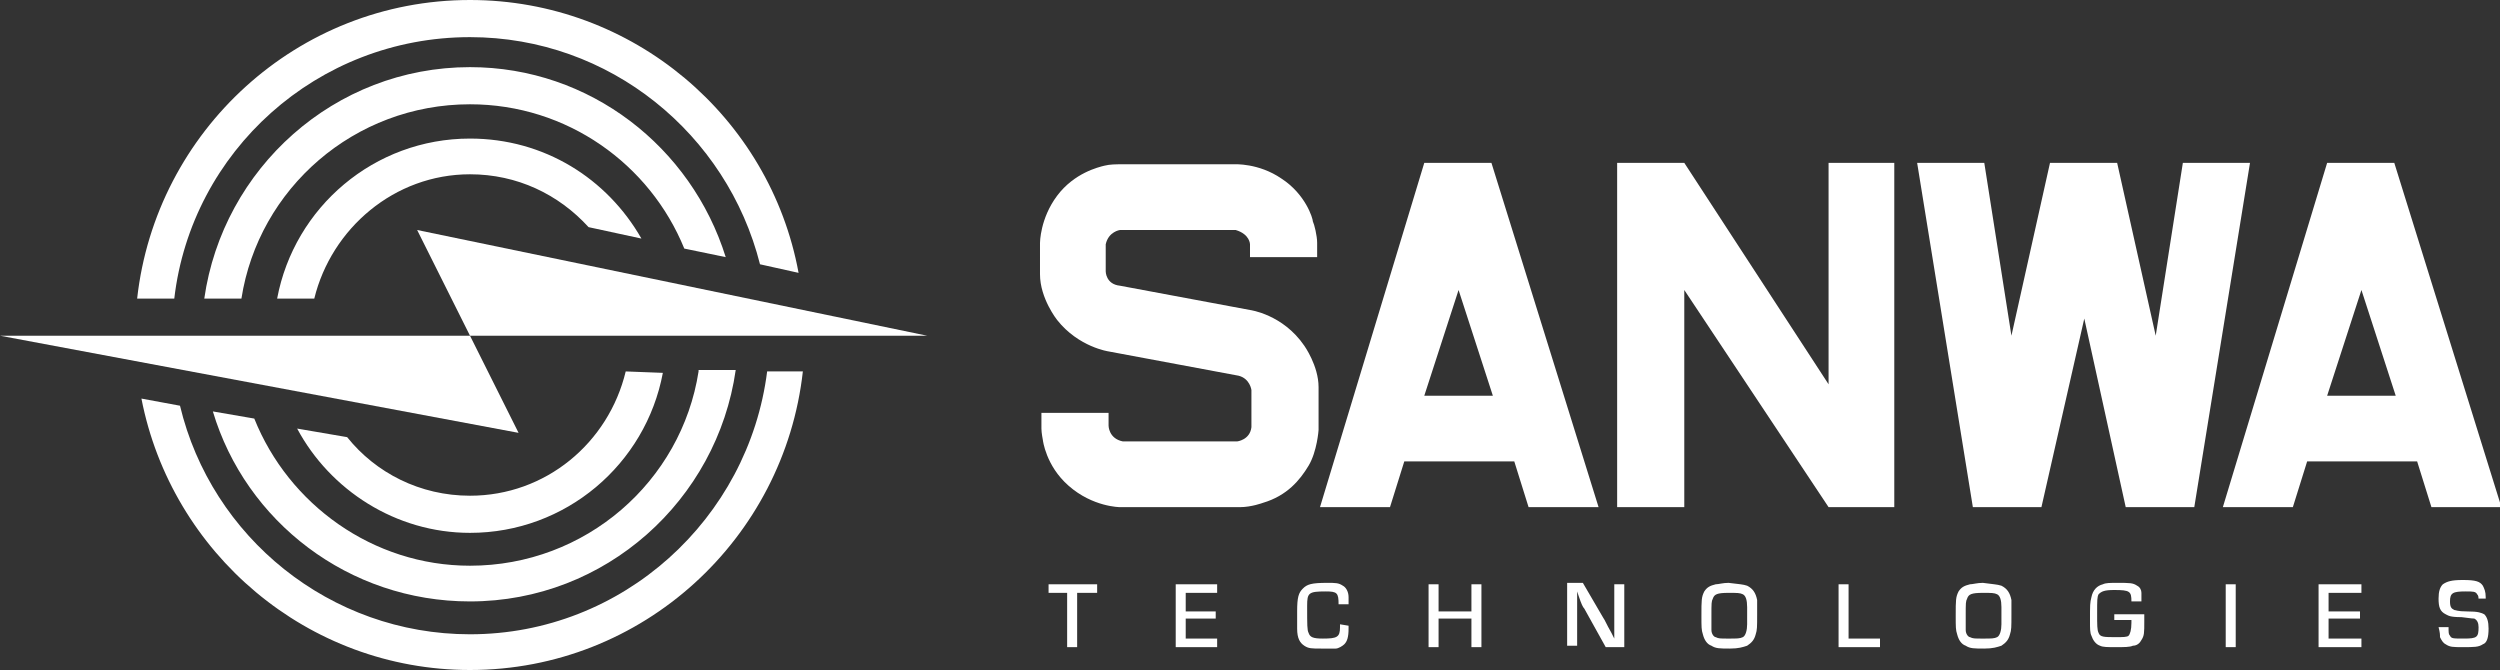
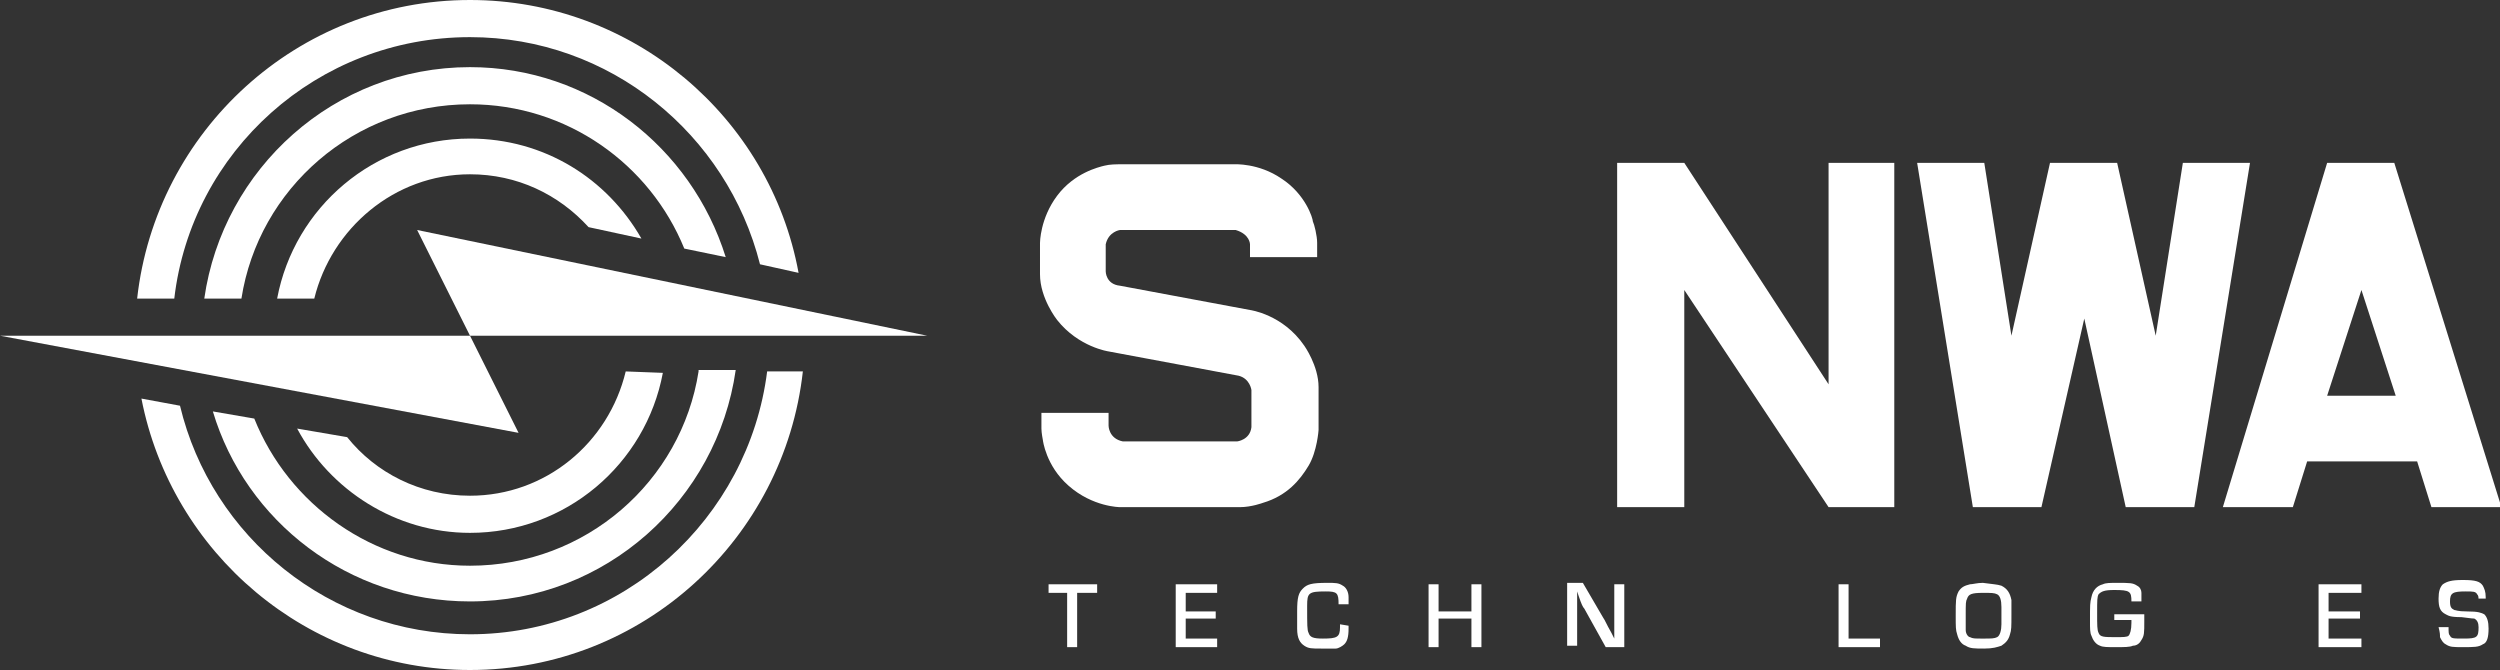
<svg xmlns="http://www.w3.org/2000/svg" version="1.1" id="Livello_1" x="0px" y="0px" viewBox="0 0 175 46.9" style="enable-background:new 0 0 175 46.9;" xml:space="preserve">
  <rect x="0" y="0" width="175" height="46.9" fill="#333333" stroke="none" />
  <style type="text/css">
	.st0{fill:#FFFFFF;}
</style>
  <g>
    <path class="st0" d="M22,20.9c1.2-4.9,5.6-8.7,10.9-8.7c3.3,0,6.2,1.4,8.3,3.7l3.7,0.8c-2.4-4.2-6.8-7-12-7   c-6.7,0-12.3,4.8-13.5,11.2C19.4,20.9,22,20.9,22,20.9z" />
    <path class="st0" d="M43.8,26c-1.2,5-5.6,8.7-10.9,8.7c-3.5,0-6.6-1.6-8.6-4.1L20.8,30c2.3,4.3,6.9,7.3,12.1,7.3   c6.7,0,12.3-4.8,13.5-11.2L43.8,26L43.8,26z" />
    <polygon class="st0" points="64.9,23.5 29.2,16.1 32.9,23.5  " />
    <polygon class="st0" points="36.3,30.3 32.9,23.5 0,23.5  " />
    <path class="st0" d="M12.2,20.9c1.2-10.3,10-18.3,20.7-18.3c9.8,0,18,6.8,20.3,15.9l2.7,0.6C53.9,8.2,44.3,0,32.9,0   c-12.1,0-22,9.2-23.3,20.9H12.2z" />
    <path class="st0" d="M16.9,20.9c1.2-7.7,7.9-13.6,16-13.6c6.8,0,12.6,4.2,15,10.1l2.9,0.6c-2.4-7.7-9.5-13.3-17.9-13.3   c-9.5,0-17.3,7.1-18.6,16.2C14.3,20.9,16.9,20.9,16.9,20.9z" />
    <path class="st0" d="M53.7,26c-1.3,10.3-10.1,18.4-20.8,18.4c-9.8,0-18.1-6.8-20.3-16l-2.7-0.5c2.1,10.8,11.6,19,23,19   c12.1,0,22-9.2,23.3-20.9C56.2,26,53.7,26,53.7,26z" />
    <path class="st0" d="M48.9,26L48.9,26c-1.2,7.7-7.9,13.6-16,13.6c-6.8,0-12.7-4.3-15.1-10.3l-2.9-0.5c2.3,7.7,9.5,13.3,18,13.3   c9.5,0,17.3-7.1,18.6-16.2h-2.6V26z" />
  </g>
  <path class="st0" d="M92.2,18h-4.7v-0.9c0,0,0-0.7-1-1h-8.1c0,0-0.8,0.1-1,1V19c0,0,0,0.9,1,1l9.1,1.7c0,0,2.3,0.3,3.8,2.5  c0,0,1,1.4,1,2.9v3c0,0-0.1,1.5-0.7,2.5c-0.6,1-1.5,2.1-3.2,2.6c0,0-0.8,0.3-1.6,0.3h-8.4c0,0-1.9,0-3.6-1.5  c-1.6-1.4-1.8-3.2-1.8-3.2s-0.1-0.5-0.1-0.8v-1.1h4.7v0.9c0,0,0,0.9,1,1.1h8c0,0,0.9-0.1,1-1v-2.6c0,0-0.1-0.8-0.9-1l-9.1-1.7  c0,0-2.1-0.3-3.6-2.2c0,0-1.2-1.5-1.2-3.2V17c0,0,0-1.7,1.2-3.3s2.9-2,3.3-2.1c0.4-0.1,0.8-0.1,1.3-0.1h7.8c0,0,1.7-0.1,3.3,1  c1.7,1.1,2.2,2.8,2.2,3c0.1,0.2,0.3,1,0.3,1.5L92.2,18L92.2,18z" />
-   <path class="st0" d="M104.4,11.4h-4.7l-7.3,24.1h4.9l1-3.2h7.7l1,3.2h4.9L104.4,11.4z M99.7,27.7l2.4-7.4l2.4,7.4H99.7z" />
  <path class="st0" d="M167.6,11.4h-4.7l-7.3,24.1h4.9l1-3.2h7.7l1,3.2h4.9L167.6,11.4z M162.9,27.7l2.4-7.4l2.4,7.4H162.9z" />
  <polygon class="st0" points="113.2,11.4 113.2,35.5 117.9,35.5 117.9,20.3 128,35.5 132.6,35.5 132.6,11.4 128,11.4 128,26.9   117.9,11.4 " />
  <polygon class="st0" points="134.2,11.4 138.1,35.5 142.9,35.5 145.9,22.3 148.8,35.5 153.6,35.5 157.5,11.4 152.8,11.4 150.9,23.5   148.2,11.4 143.5,11.4 140.8,23.5 138.9,11.4 " />
  <polygon class="st0" points="75.4,45.3 74.7,45.3 74.7,41.5 73.4,41.5 73.4,40.9 76.8,40.9 76.8,41.5 75.4,41.5 " />
  <polygon class="st0" points="83,42.8 85.1,42.8 85.1,43.3 83,43.3 83,44.7 85.2,44.7 85.2,45.3 82.3,45.3 82.3,40.9 85.2,40.9   85.2,41.5 83,41.5 " />
  <path class="st0" d="M94.4,43.8V44c0,0.6-0.1,0.9-0.3,1.1c-0.1,0.1-0.4,0.3-0.6,0.3s-0.5,0-1,0c-0.7,0-0.9,0-1.2-0.2  C91,45,90.8,44.7,90.8,44c0-0.3,0-0.8,0-1.2c0-1,0.1-1.3,0.4-1.6s0.6-0.4,1.7-0.4c0.6,0,0.8,0,1.1,0.2c0.2,0.1,0.4,0.4,0.4,0.8  c0,0.1,0,0.2,0,0.5h-0.7c0-0.8-0.1-0.9-0.9-0.9c-1.2,0-1.3,0.1-1.3,1c0,1.4,0,1.7,0.1,1.9c0.1,0.3,0.3,0.4,1,0.4  c1,0,1.2-0.1,1.2-0.8c0-0.1,0-0.1,0-0.2L94.4,43.8L94.4,43.8z" />
  <polygon class="st0" points="103.7,45.3 103,45.3 103,43.3 100.7,43.3 100.7,45.3 100,45.3 100,40.9 100.7,40.9 100.7,42.8   103,42.8 103,40.9 103.7,40.9 " />
  <path class="st0" d="M113.5,45.3h-1.1l-1.5-2.7c-0.1-0.1-0.2-0.3-0.4-0.9l-0.1-0.3l0,0v0.2v0.2c0,0,0,0.2,0,0.5v2.9h-0.7v-4.4h1.1  l1.4,2.4c0.2,0.3,0.2,0.4,0.6,1.1l0.2,0.4l0,0v-0.2v-0.2c0,0,0-0.3,0-0.5v-2.9h0.7v4.4H113.5z" />
-   <path class="st0" d="M122.3,41c0.4,0.2,0.6,0.5,0.7,1c0,0.2,0,0.4,0,1c0,0.9,0,1.1-0.1,1.4c-0.1,0.4-0.3,0.6-0.6,0.8  c-0.3,0.1-0.6,0.2-1.2,0.2c-0.7,0-1,0-1.3-0.2c-0.3-0.1-0.5-0.4-0.6-0.8c-0.1-0.3-0.1-0.5-0.1-1.3c0-1.1,0-1.3,0.2-1.7  c0.2-0.3,0.4-0.4,0.8-0.5c0.2,0,0.5-0.1,0.9-0.1C121.8,40.9,122,40.9,122.3,41 M122.3,43.1v-0.6c0-0.5-0.1-0.8-0.3-0.9  c-0.2-0.1-0.4-0.1-1-0.1c-0.8,0-1,0.1-1.1,0.4c-0.1,0.2-0.1,0.3-0.1,1.2c0,0.8,0,0.8,0,1c0,0.3,0.2,0.5,0.3,0.5  c0.2,0.1,0.3,0.1,0.9,0.1s0.8,0,1-0.1s0.3-0.5,0.3-0.9C122.3,43.7,122.3,43.1,122.3,43.1z" />
  <polygon class="st0" points="129.4,44.7 131.6,44.7 131.6,45.3 128.7,45.3 128.7,40.9 129.4,40.9 " />
  <path class="st0" d="M140.1,41c0.4,0.2,0.6,0.5,0.7,1c0,0.2,0,0.4,0,1c0,0.9,0,1.1-0.1,1.4c-0.1,0.4-0.3,0.6-0.6,0.8  c-0.3,0.1-0.6,0.2-1.2,0.2c-0.7,0-1,0-1.3-0.2c-0.3-0.1-0.5-0.4-0.6-0.8c-0.1-0.3-0.1-0.5-0.1-1.3c0-1.1,0-1.3,0.2-1.7  c0.2-0.3,0.4-0.4,0.8-0.5c0.2,0,0.5-0.1,0.9-0.1C139.5,40.9,139.8,40.9,140.1,41 M140.1,43.1v-0.6c0-0.5-0.1-0.8-0.3-0.9  c-0.2-0.1-0.4-0.1-1-0.1c-0.8,0-1,0.1-1.1,0.4c-0.1,0.2-0.1,0.3-0.1,1.2c0,0.8,0,0.8,0,1c0,0.3,0.2,0.5,0.3,0.5  c0.2,0.1,0.3,0.1,0.9,0.1c0.6,0,0.8,0,1-0.1s0.3-0.5,0.3-0.9L140.1,43.1L140.1,43.1z" />
  <path class="st0" d="M150.1,43c0,0.2,0,0.3,0,0.5c0,0.8,0,1-0.2,1.3c-0.1,0.2-0.3,0.4-0.6,0.4c-0.2,0.1-0.6,0.1-1.2,0.1  c-0.6,0-0.9,0-1.1-0.1c-0.3-0.1-0.5-0.4-0.6-0.7c-0.1-0.2-0.1-0.5-0.1-1c0-1.2,0-1.3,0.1-1.7c0.1-0.5,0.4-0.8,0.8-0.9  c0.2-0.1,0.5-0.1,1-0.1c0.9,0,1.1,0,1.4,0.2c0.2,0.1,0.3,0.3,0.3,0.5s0,0.3,0,0.6h-0.7c0-0.7-0.1-0.8-1.2-0.8  c-0.7,0-0.9,0.1-1.1,0.3c-0.1,0.2-0.1,0.4-0.1,1.3c0,0.9,0,1.2,0.1,1.4c0.1,0.3,0.4,0.3,1.2,0.3c0.5,0,0.8,0,0.9-0.1  c0.1-0.1,0.2-0.4,0.2-0.9c0,0,0-0.1,0-0.2H148V43H150.1z" />
-   <rect x="155.8" y="40.9" class="st0" width="0.7" height="4.4" />
  <polygon class="st0" points="163,42.8 165.2,42.8 165.2,43.3 163,43.3 163,44.7 165.3,44.7 165.3,45.3 162.3,45.3 162.3,40.9   165.3,40.9 165.3,41.5 163,41.5 " />
  <path class="st0" d="M173.5,42.1c0-0.3,0-0.4-0.1-0.5c-0.1-0.2-0.3-0.2-0.8-0.2c-0.9,0-1.1,0.1-1.1,0.7c0,0.4,0.1,0.5,0.3,0.6  c0.1,0,0.2,0.1,0.9,0.1c0.8,0,1,0.1,1.2,0.2c0.2,0.2,0.3,0.5,0.3,1c0,0.6-0.1,1-0.4,1.1c-0.3,0.2-0.6,0.2-1.4,0.2  c-0.7,0-0.9,0-1.2-0.2c-0.2-0.1-0.3-0.3-0.4-0.5c0-0.2,0-0.3-0.1-0.7h0.7c0,0.4,0,0.5,0.1,0.6c0.1,0.2,0.2,0.2,1,0.2  c0.9,0,1-0.1,1-0.8c0-0.3-0.1-0.5-0.3-0.6c-0.1,0-0.1,0-0.9-0.1c-0.8,0-0.9-0.1-1.1-0.2c-0.4-0.2-0.5-0.5-0.5-1.1  c0-0.5,0.1-0.8,0.3-1c0.3-0.2,0.6-0.3,1.4-0.3c0.9,0,1.2,0.1,1.4,0.4c0.1,0.2,0.2,0.4,0.2,0.8v0.1h-0.5V42.1z" />
</svg>